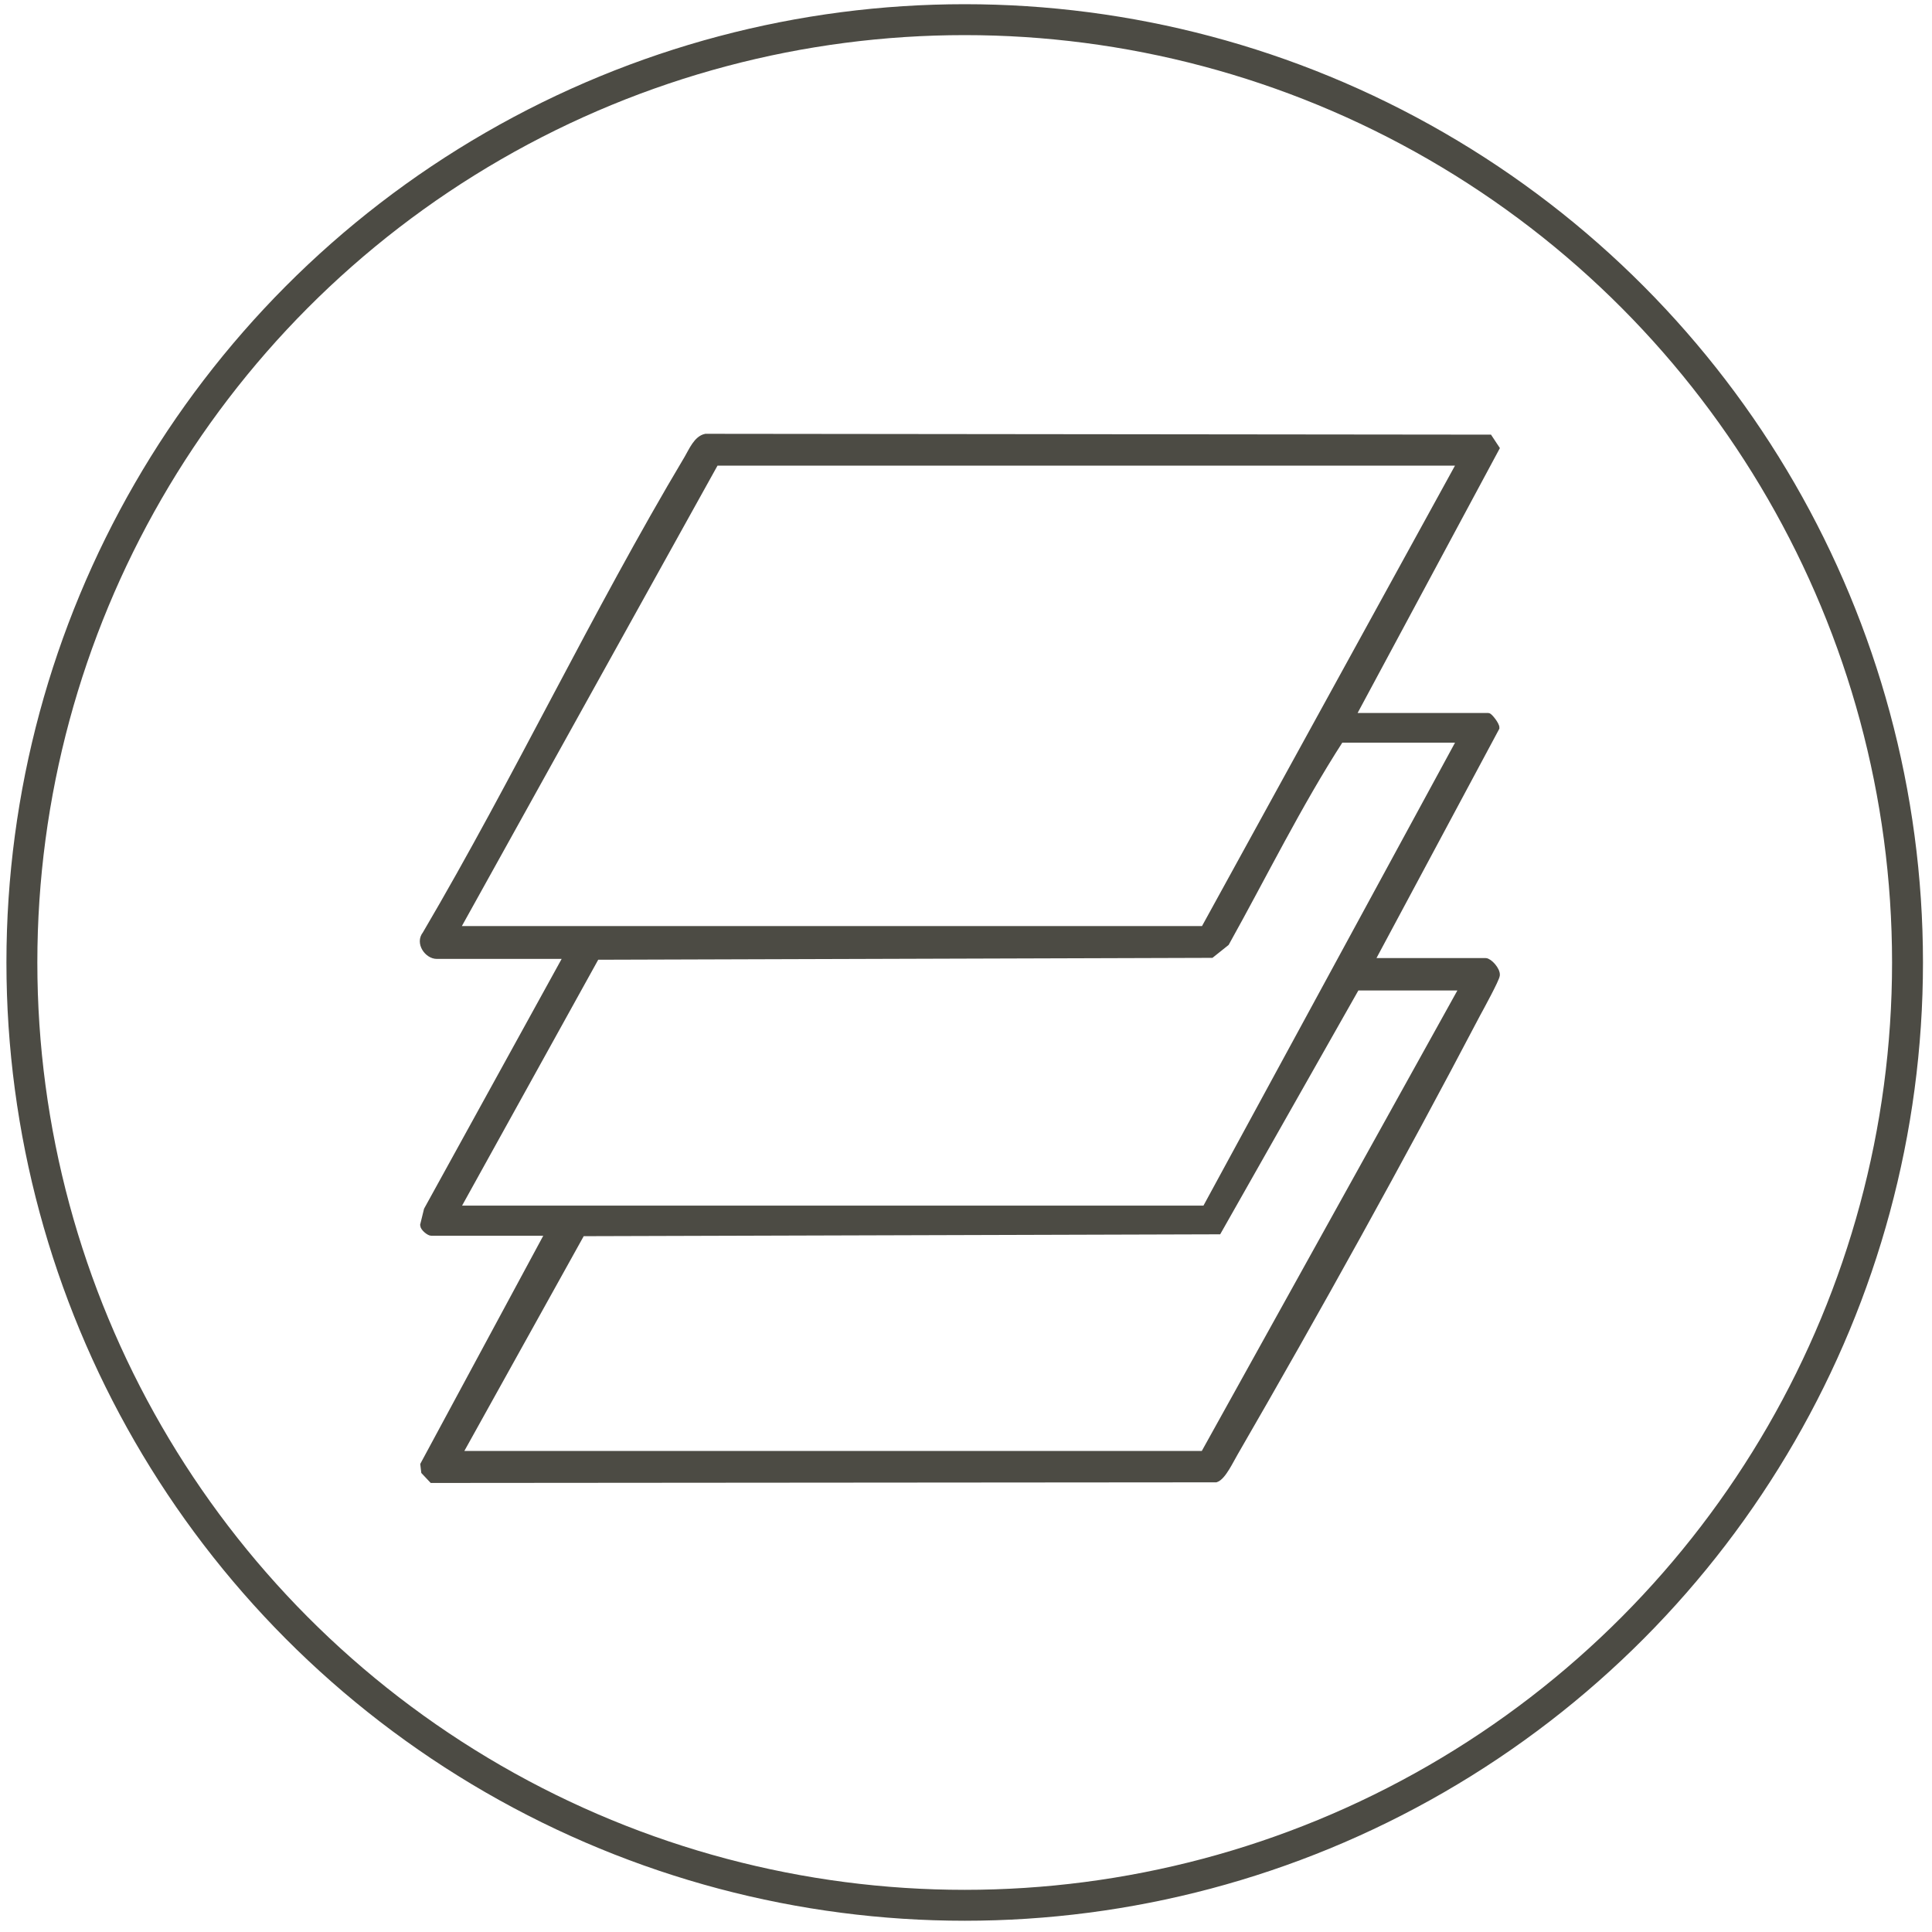
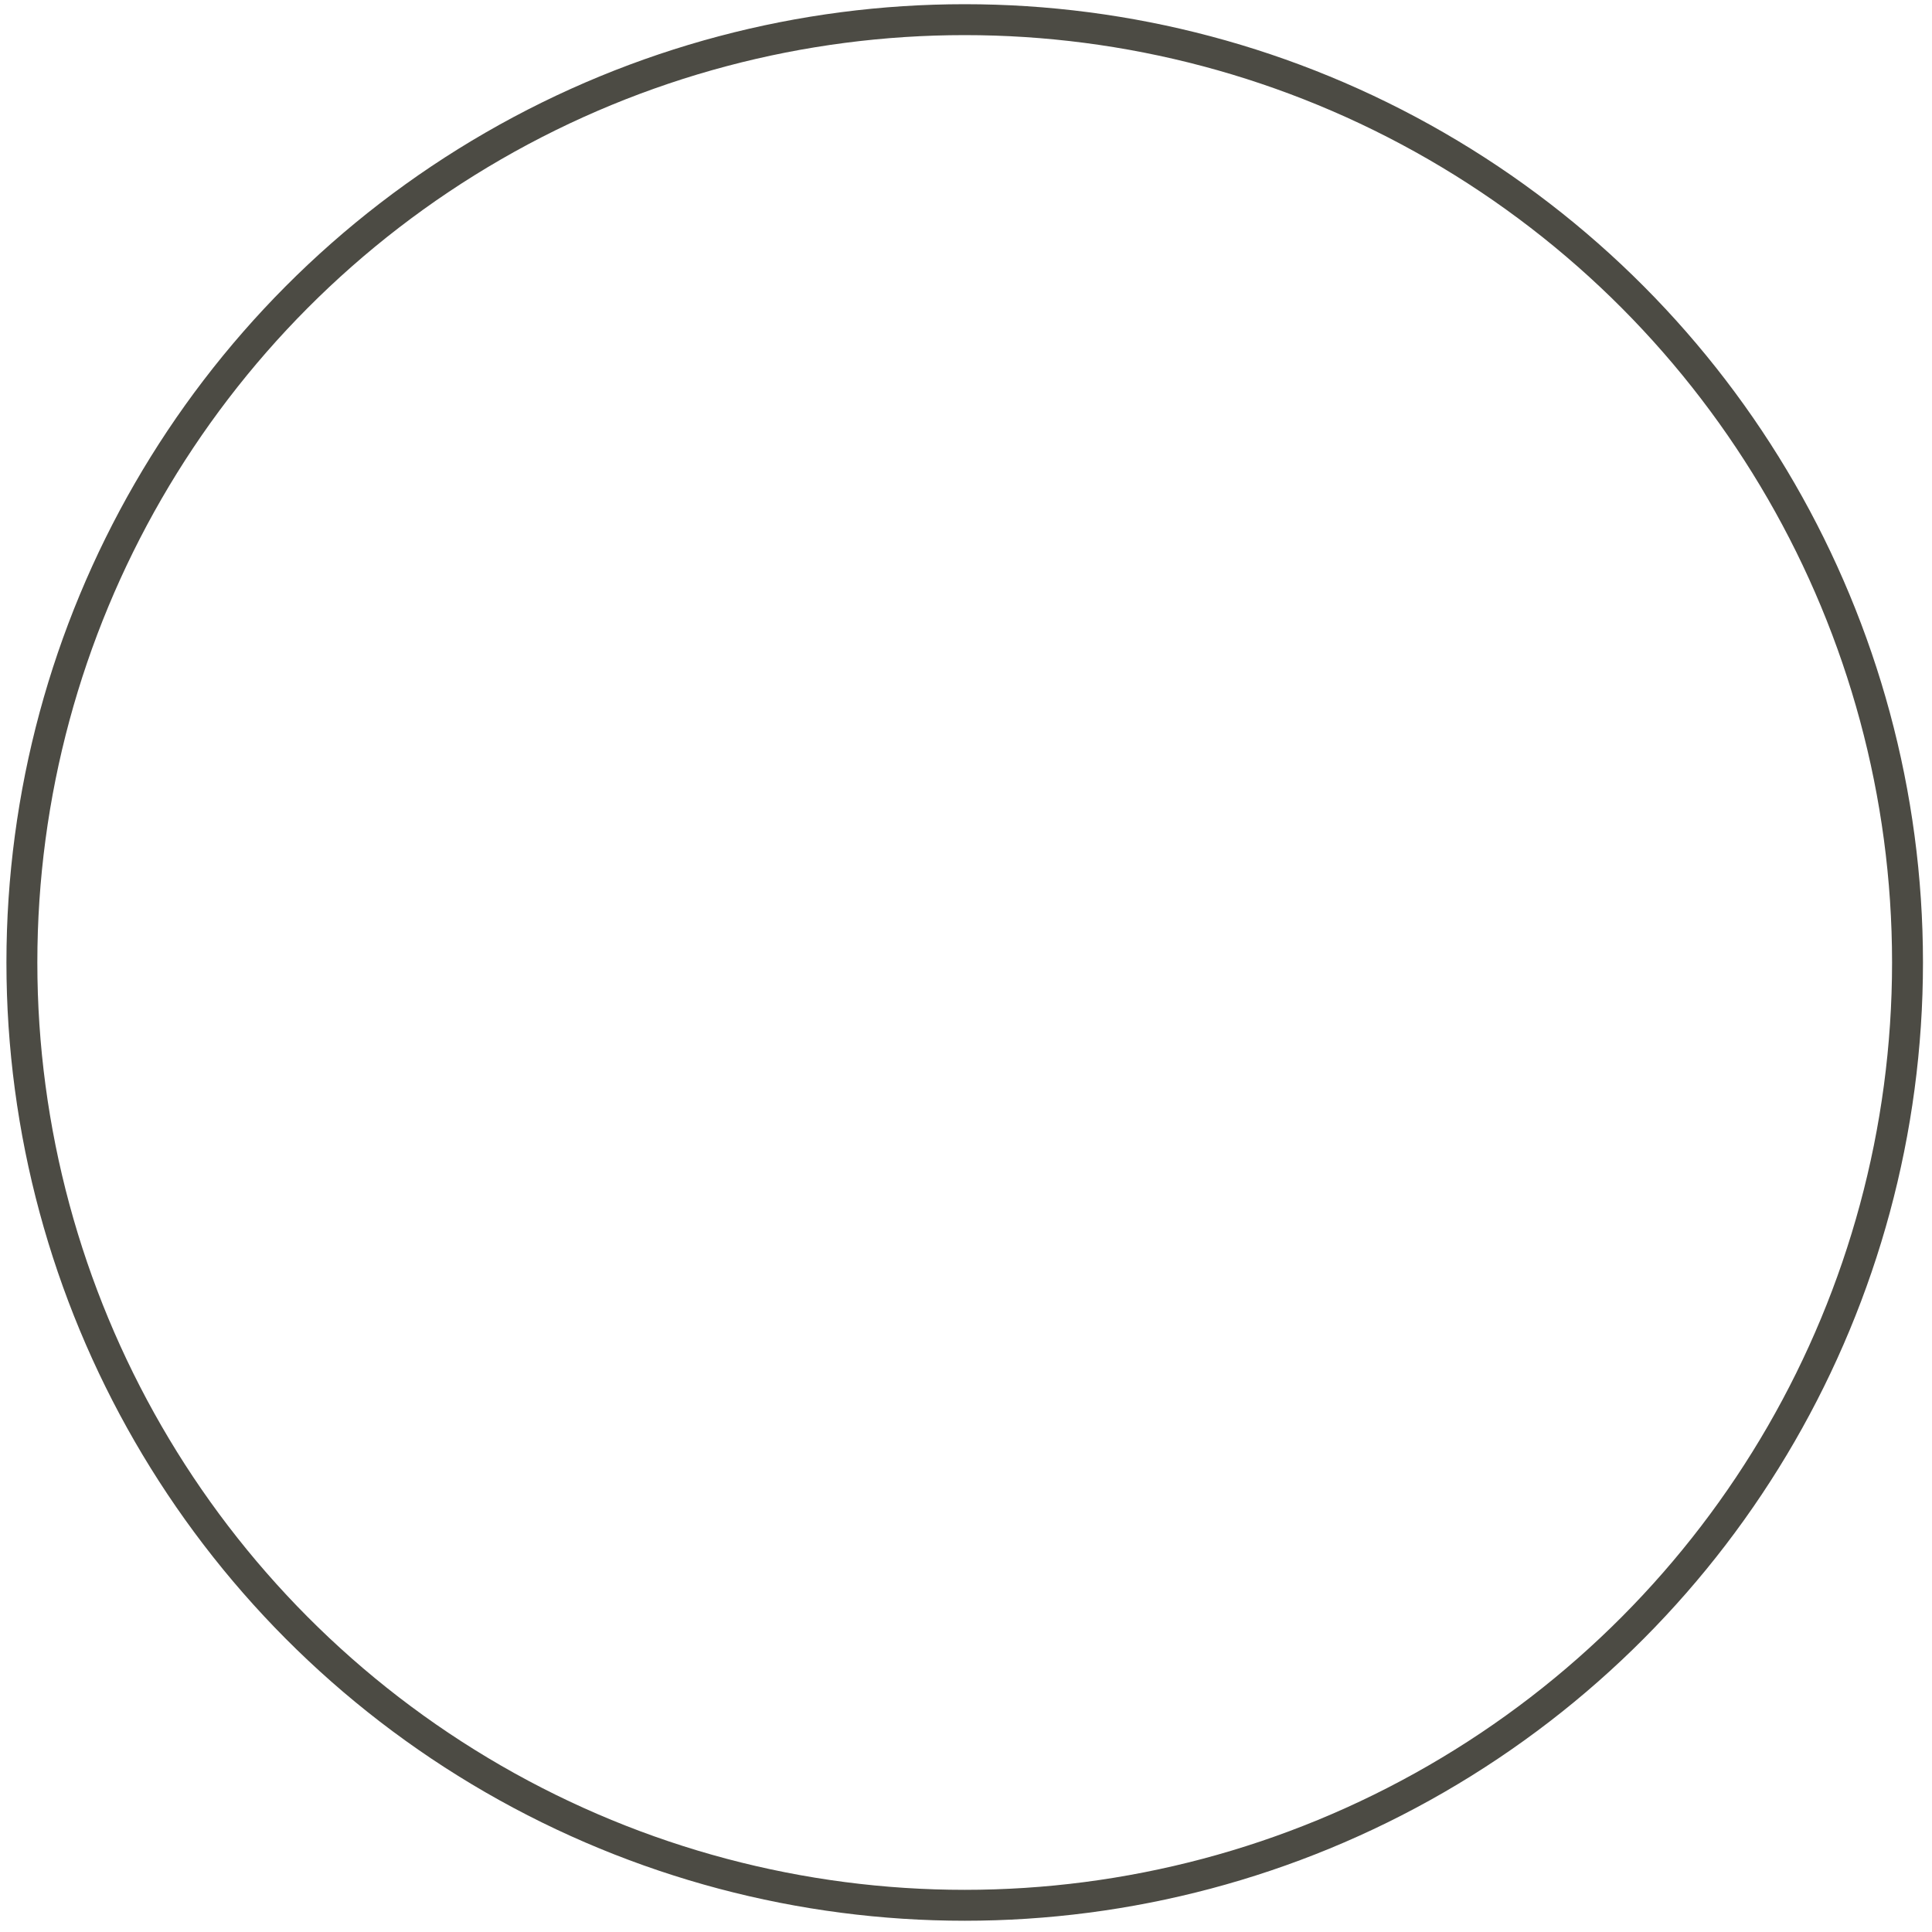
<svg xmlns="http://www.w3.org/2000/svg" width="125" height="125" viewBox="0 0 125 125" fill="none">
  <circle cx="62.416" cy="62.272" r="61" stroke="#4C4B44" stroke-width="2" />
  <g clip-path="url(#clip0_1871_104)">
-     <path d="M94.634 63.894H87.775L78.835 79.67L37.654 79.791L29.721 94.065H77.869L94.607 63.908L94.634 63.894ZM94.459 47.861H86.741C84.016 52.083 81.788 56.629 79.345 61.012L78.379 61.783L38.593 61.905L29.573 78.195H77.976L94.459 47.861ZM94.459 29.935H46.312L29.56 60.106H77.882L94.459 29.935ZM87.52 46.319H96.285C96.379 46.319 96.835 46.887 96.822 47.09L88.741 62.176H96.11C96.365 62.176 96.889 62.758 96.849 63.096C96.822 63.367 95.815 65.207 95.587 65.626C90.66 75.016 85.224 84.825 79.909 94.011C79.627 94.485 79.13 95.567 78.674 95.716L27.949 95.757L27.439 95.215L27.385 94.755L35.466 79.764H27.909C27.761 79.764 27.385 79.467 27.372 79.264L27.614 78.276L36.66 61.851H28.258C27.654 61.851 27.05 61.012 27.52 60.431C33.453 50.337 38.473 39.69 44.459 29.651C44.755 29.15 45.063 28.379 45.654 28.257L96.365 28.311L96.822 29.001L87.52 46.319Z" fill="#4C4B44" stroke="#4C4B44" stroke-width="0.38" stroke-miterlimit="10" />
+     <path d="M94.634 63.894H87.775L78.835 79.67L37.654 79.791L29.721 94.065H77.869L94.607 63.908L94.634 63.894ZM94.459 47.861H86.741C84.016 52.083 81.788 56.629 79.345 61.012L78.379 61.783L38.593 61.905L29.573 78.195H77.976L94.459 47.861ZM94.459 29.935H46.312L29.56 60.106H77.882L94.459 29.935ZM87.52 46.319H96.285C96.379 46.319 96.835 46.887 96.822 47.09L88.741 62.176H96.11C96.365 62.176 96.889 62.758 96.849 63.096C96.822 63.367 95.815 65.207 95.587 65.626C90.66 75.016 85.224 84.825 79.909 94.011C79.627 94.485 79.13 95.567 78.674 95.716L27.949 95.757L27.439 95.215L27.385 94.755L35.466 79.764H27.909C27.761 79.764 27.385 79.467 27.372 79.264L27.614 78.276L36.66 61.851H28.258C27.654 61.851 27.05 61.012 27.52 60.431C33.453 50.337 38.473 39.69 44.459 29.651C44.755 29.15 45.063 28.379 45.654 28.257L96.822 29.001L87.52 46.319Z" fill="#4C4B44" stroke="#4C4B44" stroke-width="0.38" stroke-miterlimit="10" />
  </g>
  <defs>
    <clipPath id="clip0_1871_104">
-       <rect width="70" height="68" fill="white" transform="translate(27.104 28)" />
-     </clipPath>
+       </clipPath>
  </defs>
</svg>